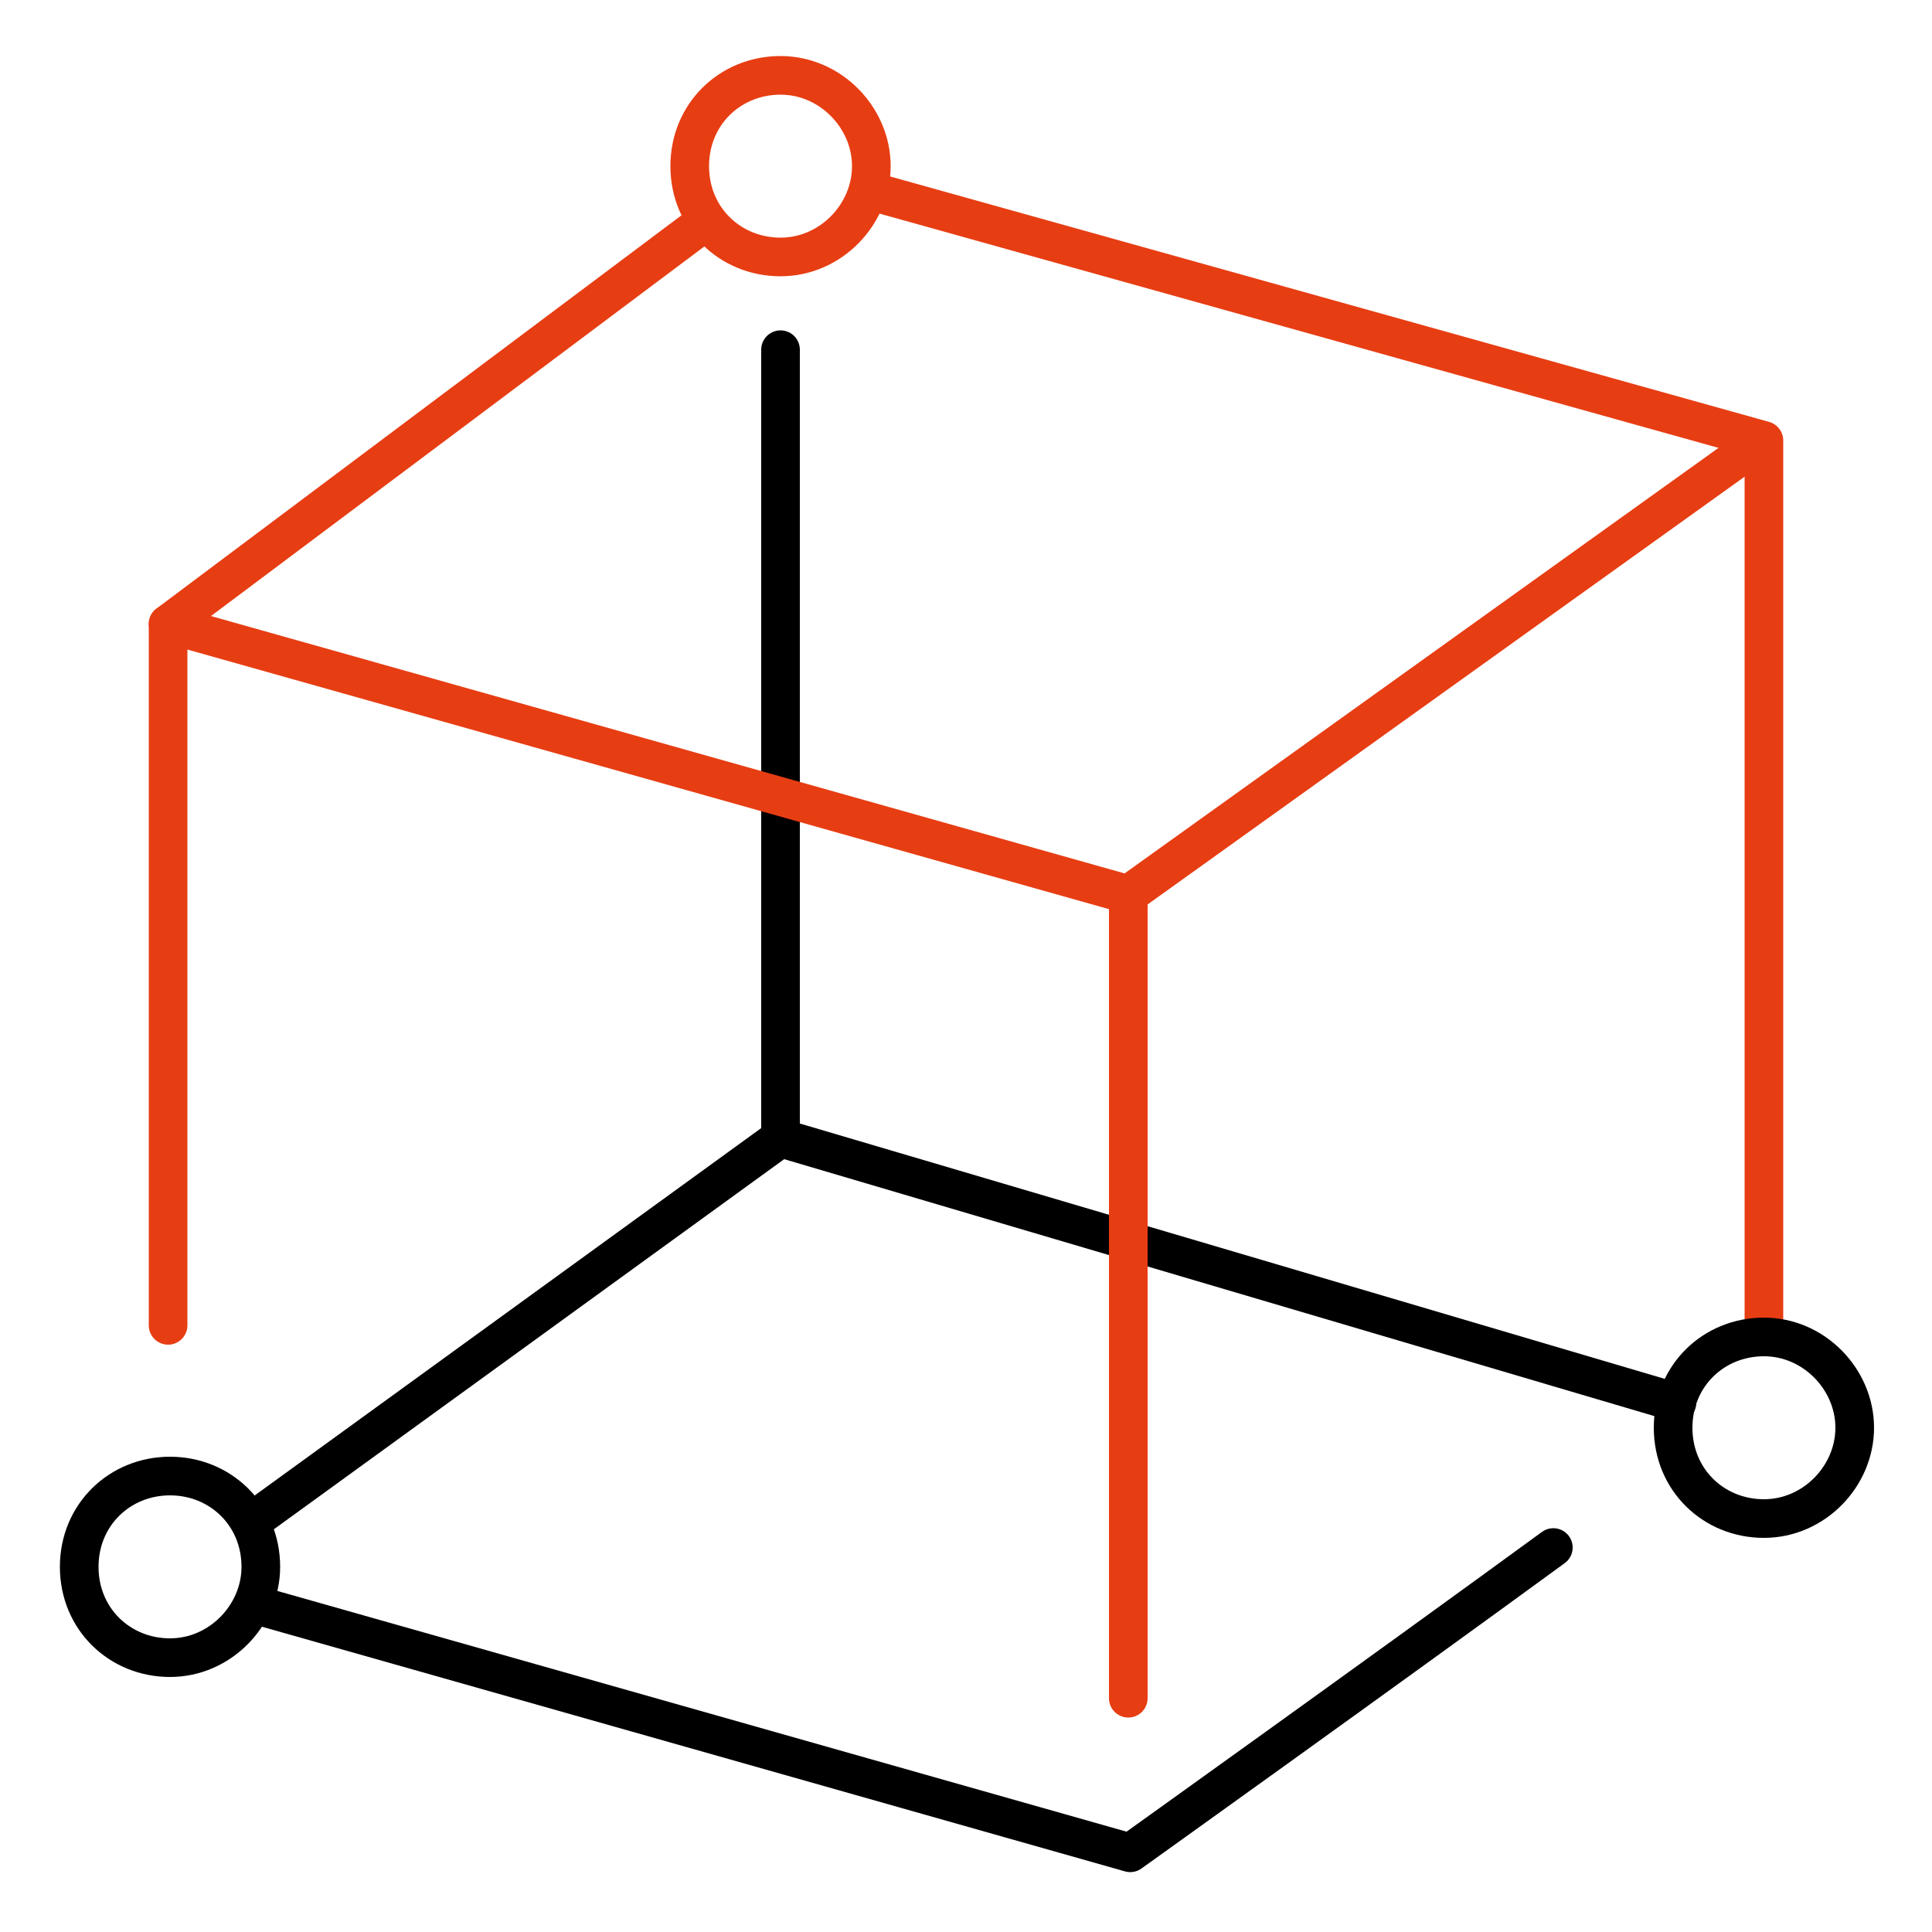
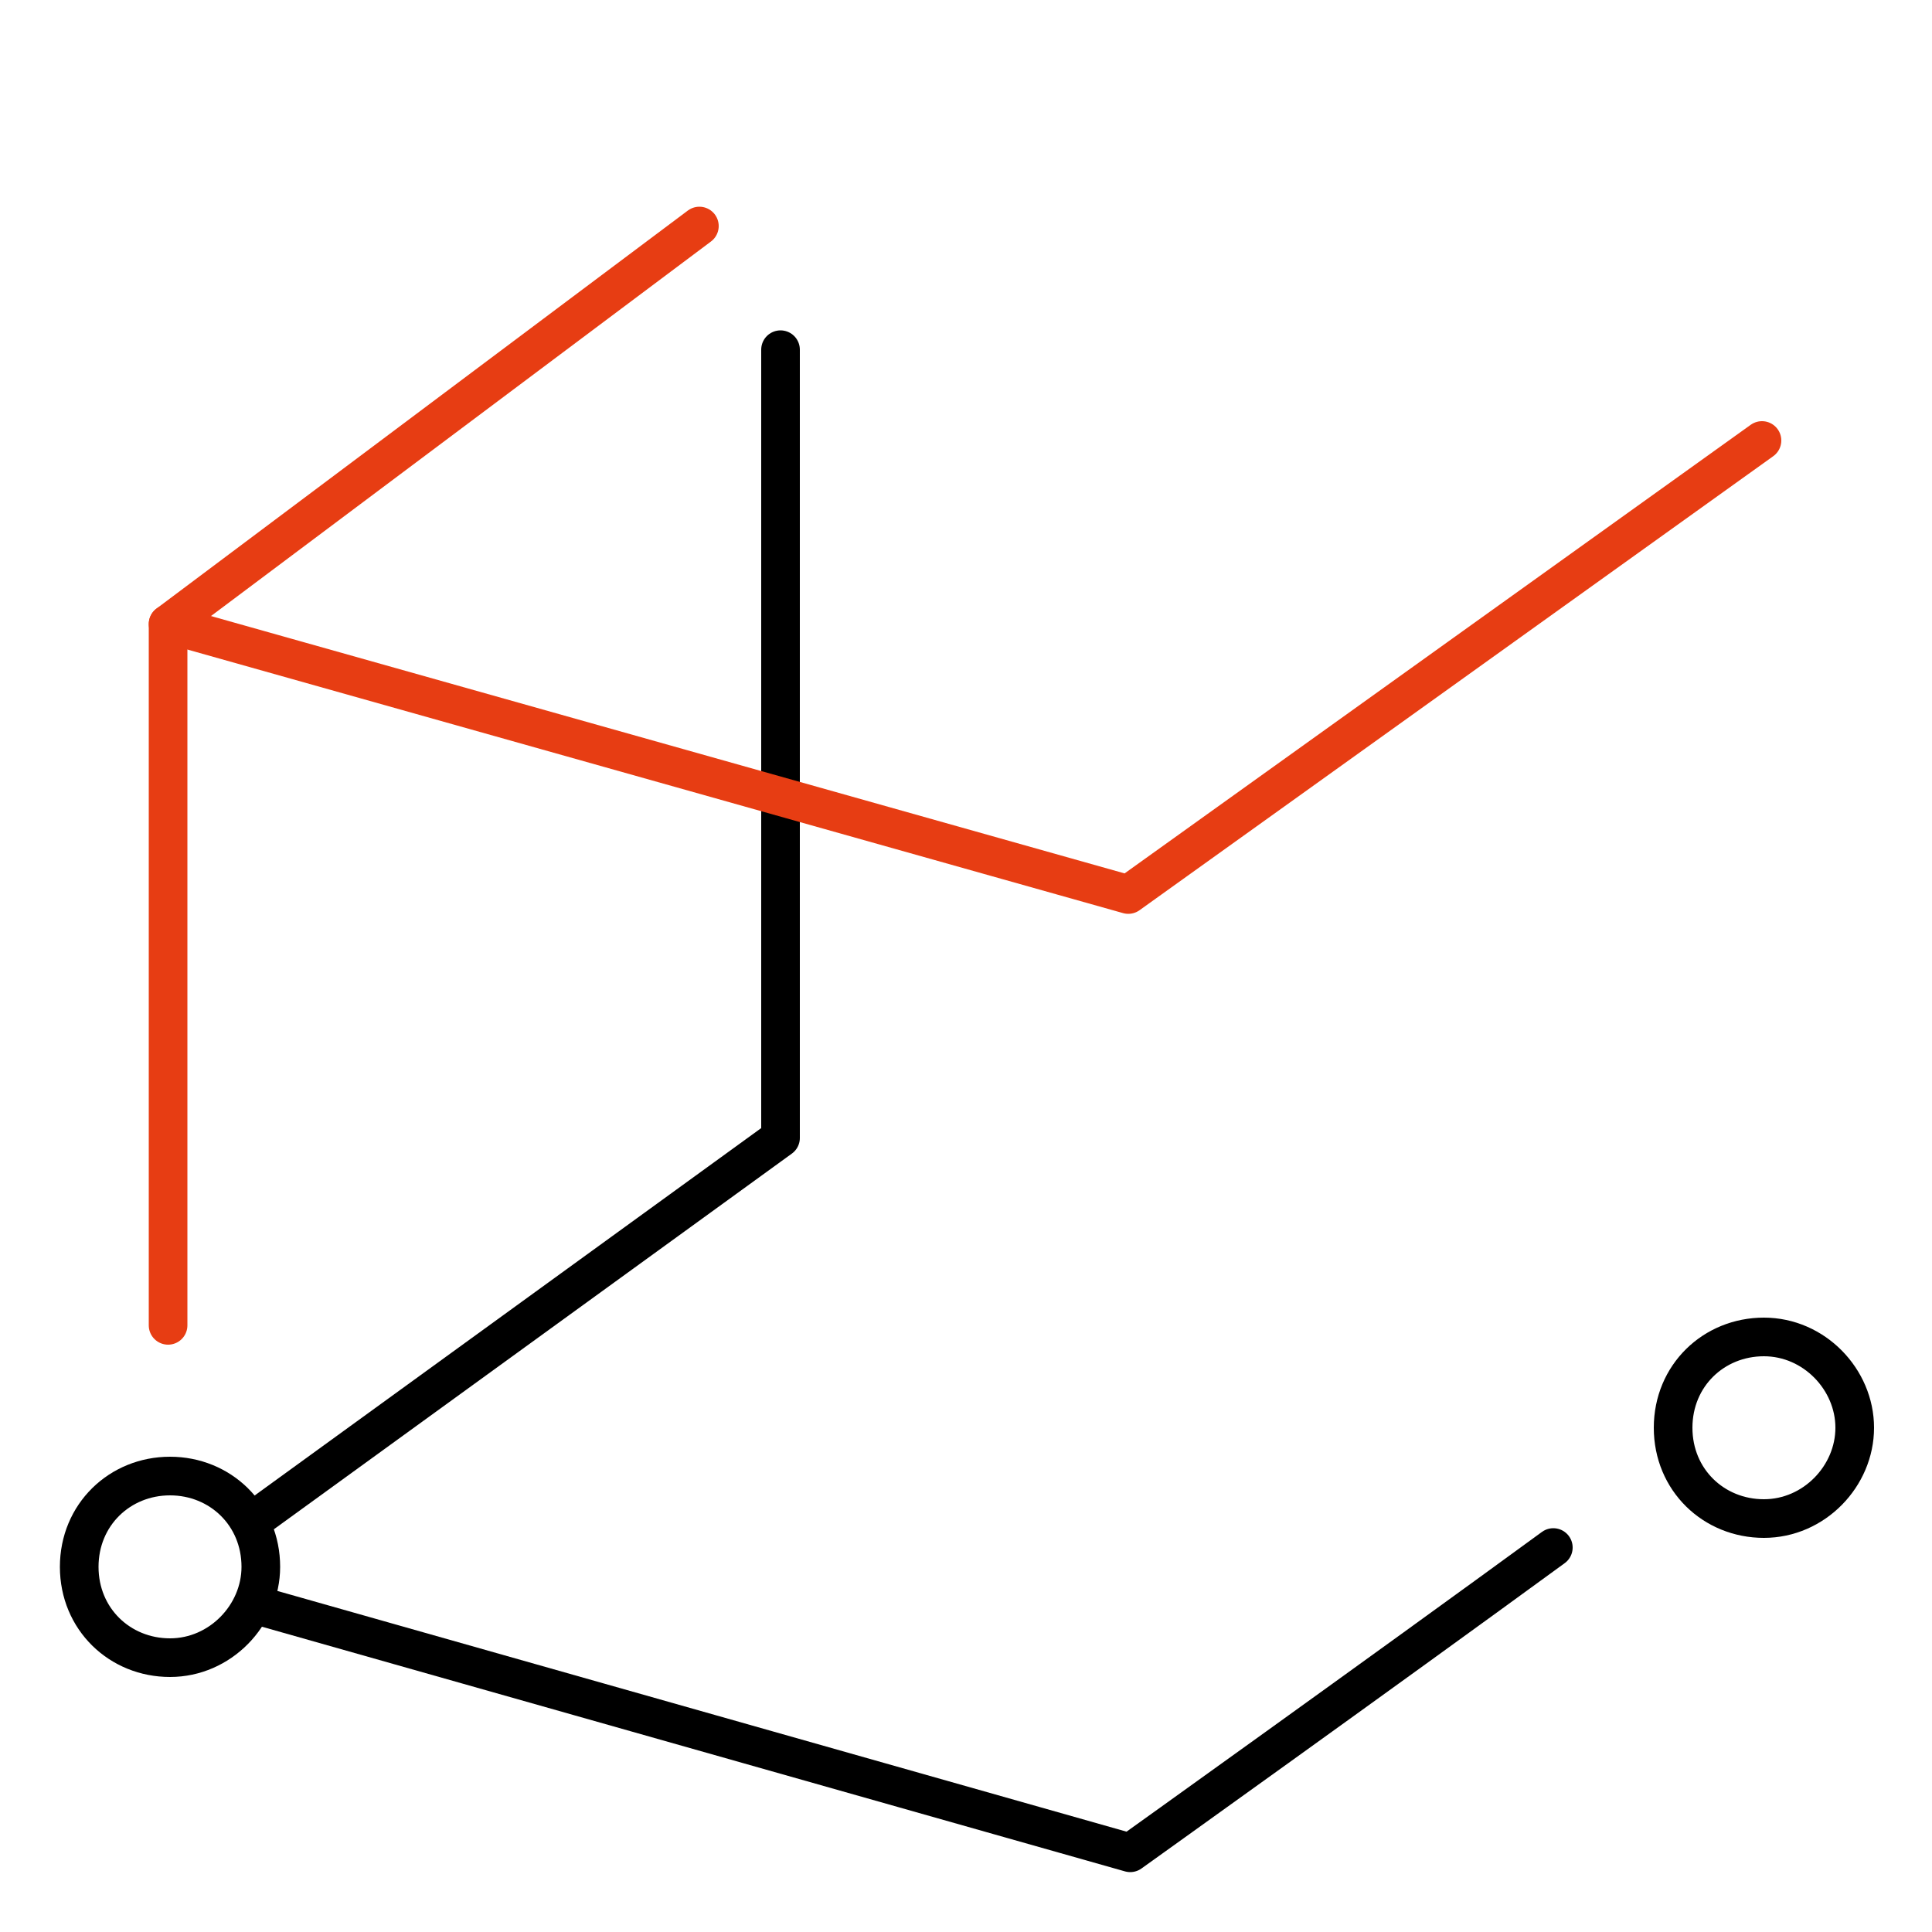
<svg xmlns="http://www.w3.org/2000/svg" id="Layer_1" version="1.1" viewBox="0 0 100 100">
  <defs>
    <style>
      .st0 {
        stroke: #000;
      }

      .st0, .st1 {
        fill: none;
        stroke-linecap: round;
        stroke-linejoin: round;
        stroke-width: 2px;
      }

      .st1 {
        stroke: #e73d13;
      }
    </style>
  </defs>
  <path class="st1" d="M36.2,11.7l-27.5,20.6v36.3" />
-   <path class="st1" d="M91.3,68.6V22.8l-46.2-12.9" />
  <path class="st0" d="M13.7,83.2l44.8,12.7s13-9.3,21.9-15.8" />
  <path class="st0" d="M40.4,18.1v40.8l-27.3,19.8" />
-   <path class="st0" d="M40.4,58.9l46.4,13.7" />
-   <path class="st1" d="M45.1,8.6c0,2.5-2.1,4.7-4.7,4.7s-4.7-2-4.7-4.7,2.1-4.7,4.7-4.7,4.7,2.2,4.7,4.7Z" />
  <path class="st0" d="M13.5,81.1c0,2.5-2.1,4.7-4.7,4.7s-4.7-2-4.7-4.7,2.1-4.7,4.7-4.7,4.7,2,4.7,4.7Z" />
  <path class="st0" d="M96,73.9c0,2.5-2.1,4.7-4.7,4.7s-4.7-2-4.7-4.7,2.1-4.7,4.7-4.7,4.7,2.2,4.7,4.7Z" />
  <path class="st1" d="M8.7,32.3l49.7,14,32.8-23.5" />
-   <path class="st1" d="M58.4,46.3v41.6" />
</svg>